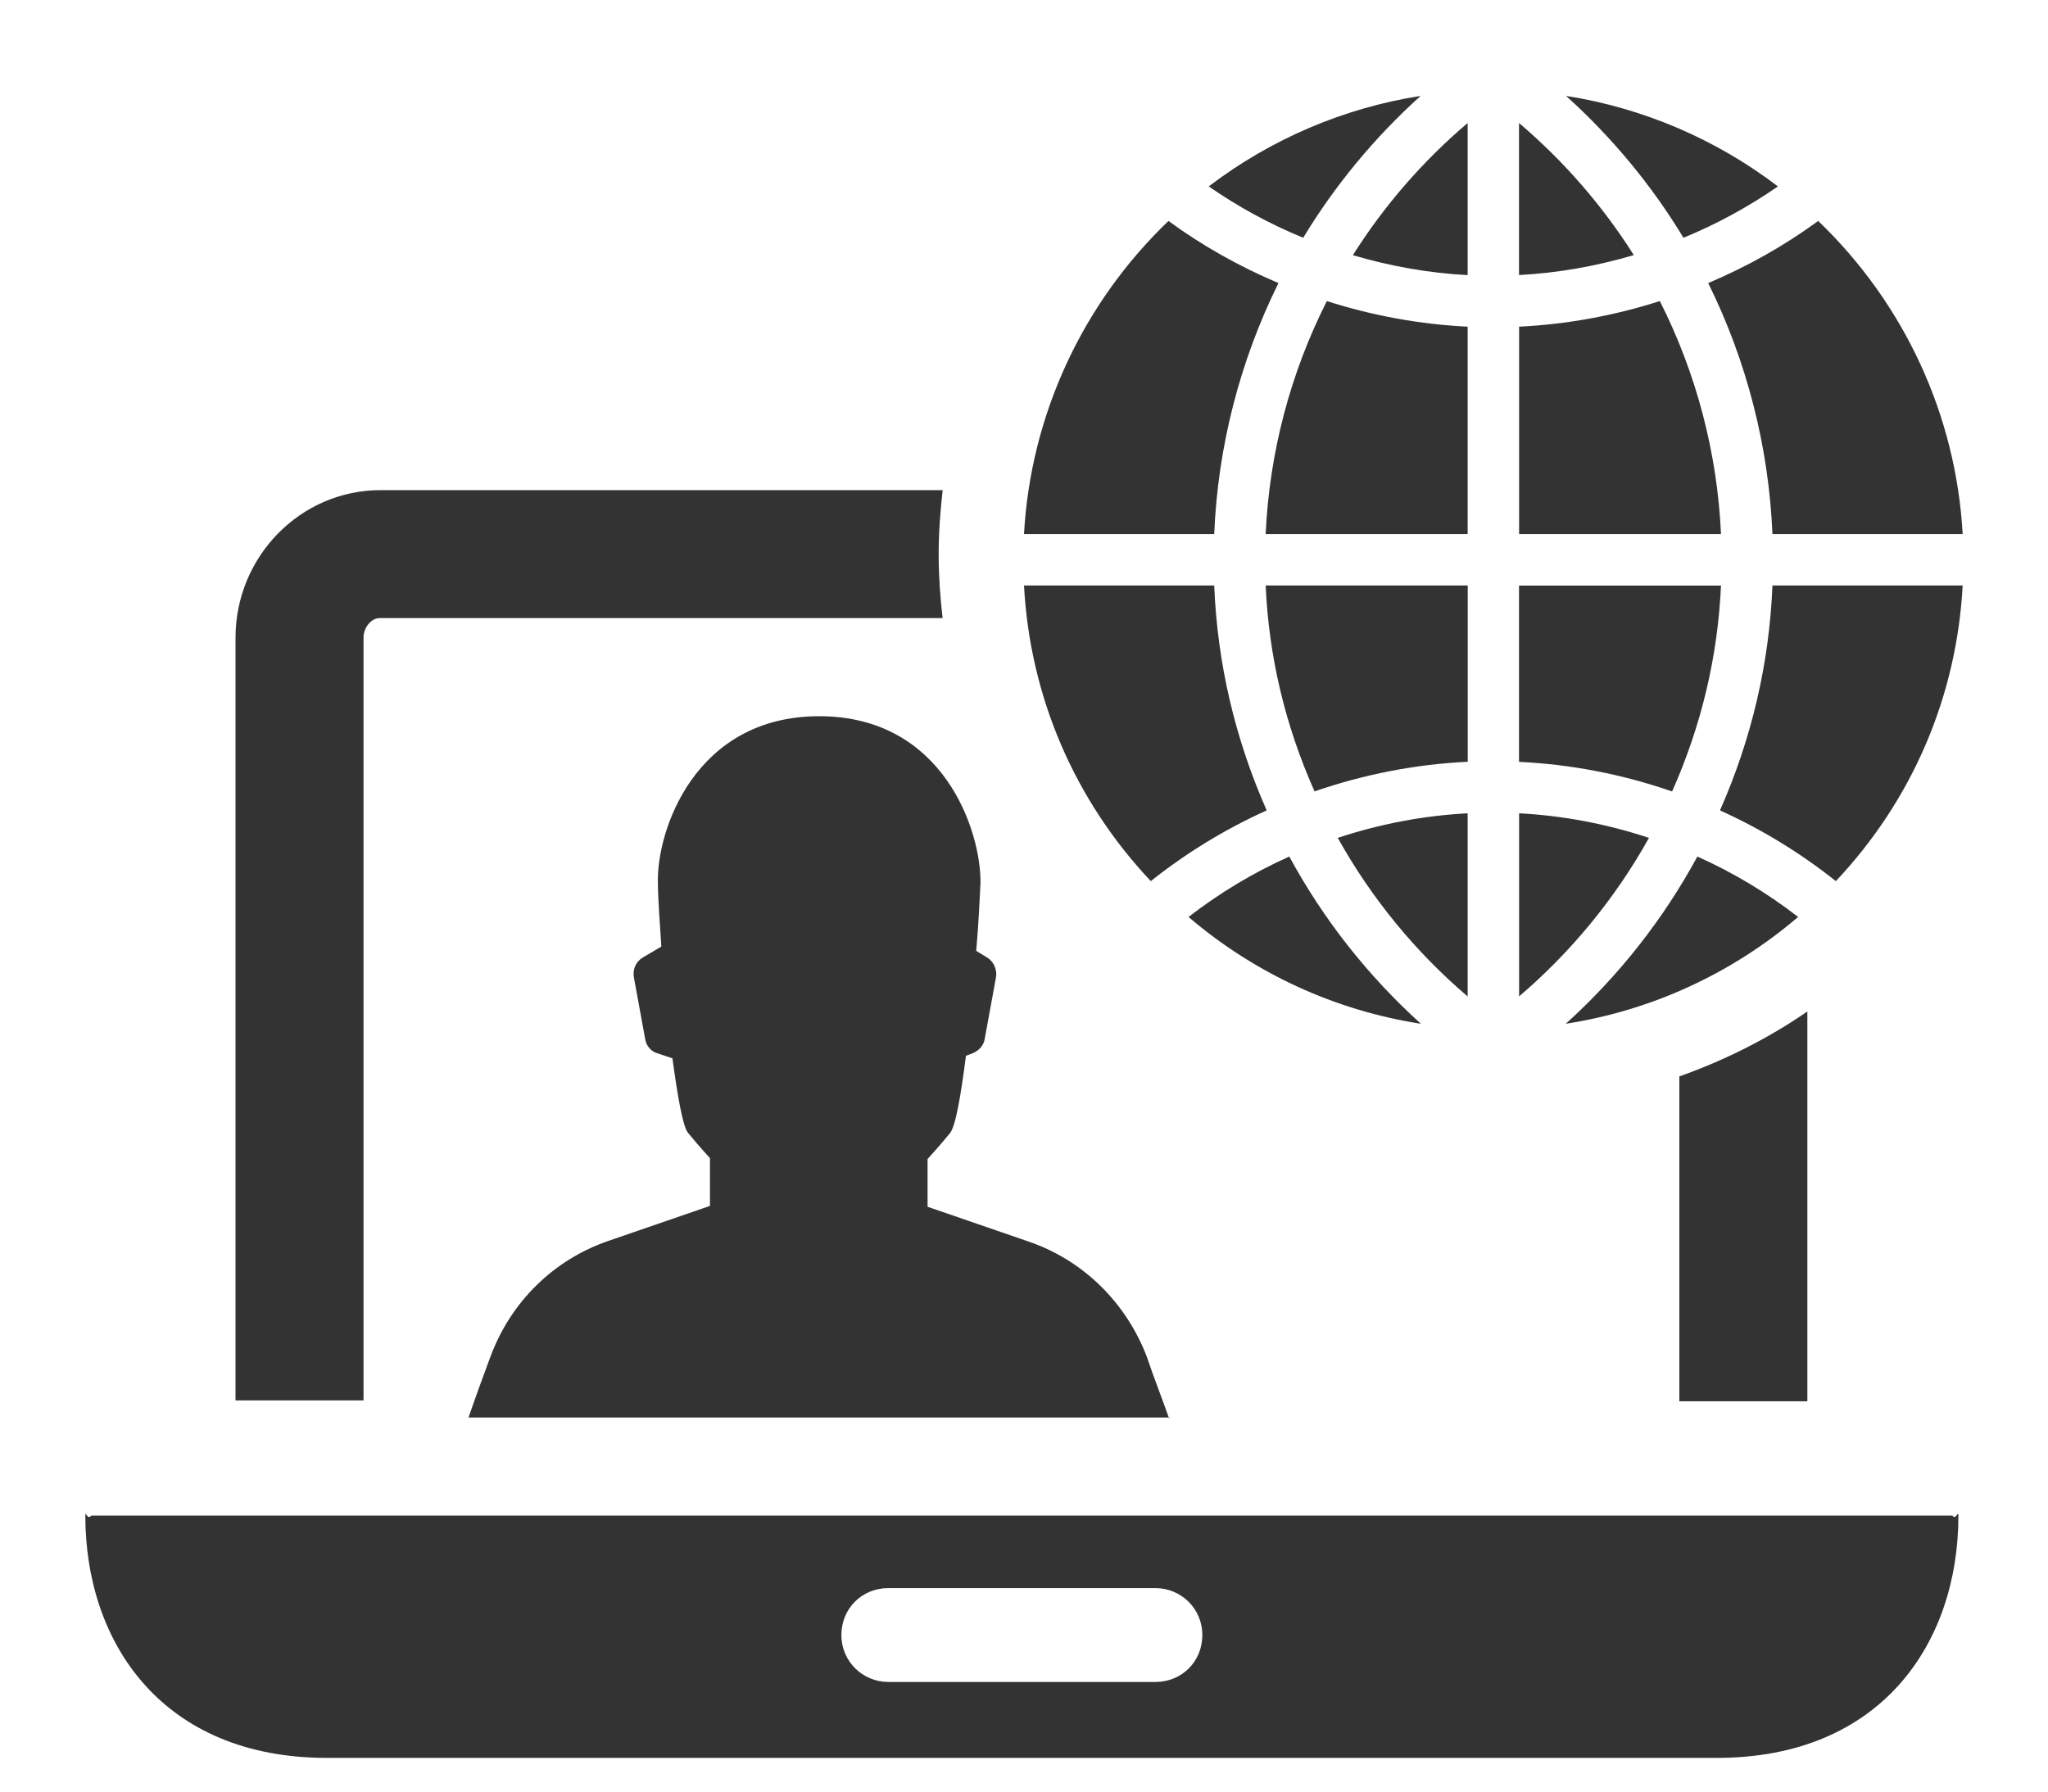
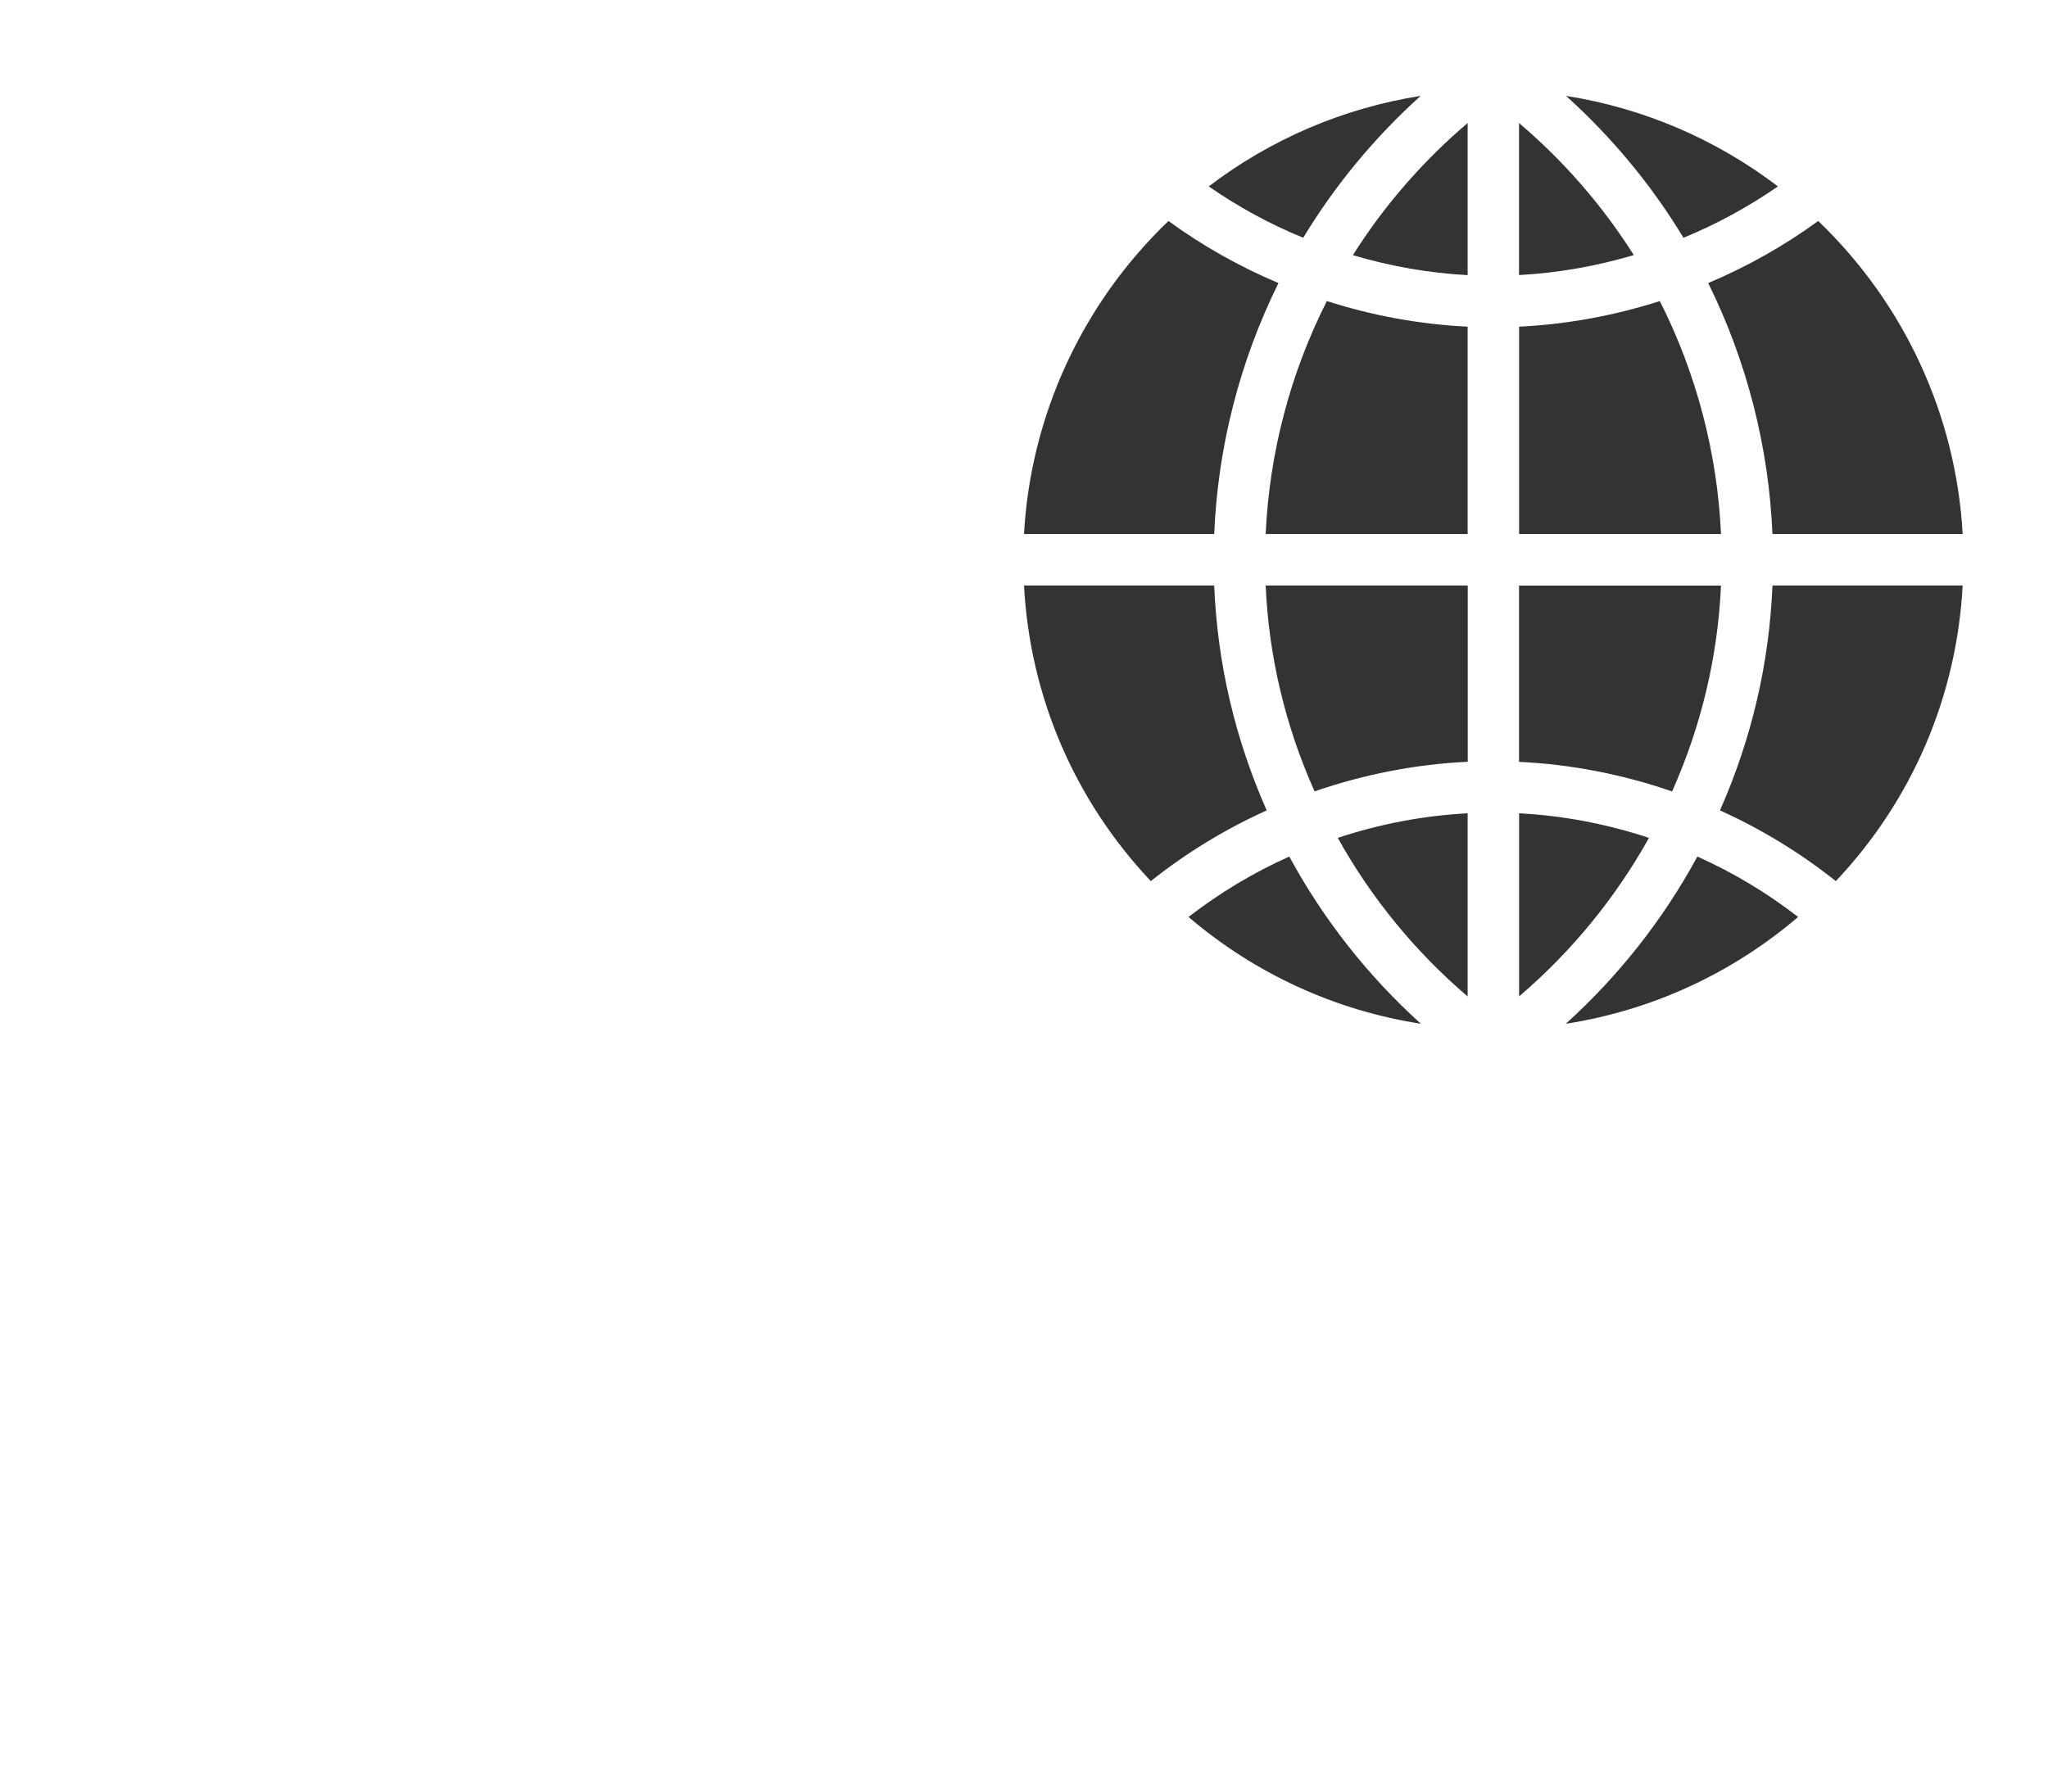
<svg xmlns="http://www.w3.org/2000/svg" version="1.1" id="Ebene_1" x="0px" y="0px" width="24px" height="21px" viewBox="0 0 24 21" style="enable-background:new 0 0 24 21;" xml:space="preserve">
  <style type="text/css">
	.st0{fill:#333333;}
</style>
-   <path class="st0" d="M13.7,16.625c-0.08-0.23-0.18-0.48-0.26-0.72c-0.24-0.63-0.74-1.13-1.38-1.35l-1.19-0.41v-0.56  c0.12-0.13,0.21-0.24,0.26-0.3c0.07-0.08,0.13-0.45,0.19-0.91l0.08-0.03c0.07-0.03,0.13-0.09,0.14-0.17l0.13-0.71  c0.02-0.09-0.02-0.19-0.1-0.24l-0.13-0.08c0.03-0.33,0.04-0.62,0.05-0.79c0.01-0.61-0.43-1.96-1.89-1.96  c-1.46,0-1.91,1.35-1.89,1.96c0,0.16,0.02,0.43,0.04,0.74l-0.22,0.13c-0.08,0.05-0.12,0.14-0.1,0.24l0.13,0.71  c0.01,0.08,0.07,0.15,0.14,0.17l0.18,0.06c0.06,0.44,0.12,0.79,0.18,0.87c0.05,0.06,0.14,0.17,0.26,0.3v0.56l-1.19,0.41  c-0.64,0.22-1.14,0.71-1.38,1.35c-0.09,0.24-0.18,0.49-0.26,0.72h8.22L13.7,16.625z" />
-   <path class="st0" d="M22.87,17.765H1.07c-0.05,0.06-0.07-0.07-0.07,0c0,1.5,0.91,2.84,2.83,2.84h16.29c1.92,0,2.83-1.34,2.83-2.84  c0-0.07-0.03,0.06-0.07,0H22.87z M13.54,19.715h-3.13c-0.3,0-0.55-0.24-0.55-0.55c0-0.31,0.24-0.55,0.55-0.55h3.13  c0.3,0,0.55,0.24,0.55,0.55C14.09,19.475,13.85,19.715,13.54,19.715z" />
  <path class="st0" d="M23,6.863c-0.07,1.3-0.589,2.513-1.486,3.465c-0.418-0.332-0.873-0.61-1.358-0.829  c0.372-0.842,0.578-1.726,0.615-2.636H23z M19.324,9.821c-0.497-0.164-1.006-0.261-1.522-0.288v2.146  C18.414,11.157,18.931,10.526,19.324,9.821z M18.349,12c1.005-0.156,1.944-0.587,2.723-1.252c-0.365-0.282-0.76-0.52-1.181-0.708  C19.492,10.776,18.969,11.44,18.349,12z M20.835,2.185c-0.728-0.555-1.583-0.92-2.483-1.061c0.538,0.485,1.005,1.048,1.376,1.663  C20.12,2.626,20.49,2.424,20.835,2.185z M17.801,6.863v2.067c0.609,0.029,1.211,0.145,1.794,0.347  c0.343-0.771,0.535-1.58,0.573-2.413H17.801z M17.801,6.26h2.367c-0.043-0.949-0.288-1.884-0.717-2.731  c-0.541,0.173-1.094,0.273-1.649,0.3V6.26z M23,6.26c-0.077-1.389-0.682-2.701-1.693-3.67c-0.398,0.291-0.83,0.534-1.289,0.728  c0.453,0.916,0.71,1.921,0.753,2.942H23z M17.801,1.442v1.782c0.452-0.024,0.902-0.103,1.345-0.234  C18.782,2.413,18.326,1.888,17.801,1.442z M14.844,9.499c-0.372-0.842-0.578-1.726-0.615-2.636H12c0.07,1.3,0.589,2.513,1.486,3.465  C13.903,9.996,14.359,9.718,14.844,9.499z M14.229,6.26c0.042-1.021,0.3-2.026,0.753-2.942c-0.459-0.194-0.891-0.437-1.289-0.728  C12.682,3.559,12.077,4.871,12,6.26H14.229z M15.854,2.991c0.443,0.131,0.893,0.21,1.345,0.234V1.442  C16.674,1.888,16.218,2.413,15.854,2.991z M17.199,11.68V9.533c-0.516,0.027-1.026,0.124-1.522,0.288  C16.069,10.526,16.586,11.157,17.199,11.68z M17.199,6.863h-2.367c0.037,0.833,0.229,1.642,0.573,2.413  c0.584-0.201,1.185-0.318,1.795-0.347V6.863z M13.928,10.748c0.778,0.665,1.718,1.096,2.723,1.252  c-0.62-0.56-1.143-1.224-1.542-1.96C14.688,10.228,14.293,10.466,13.928,10.748z M17.199,3.829c-0.555-0.027-1.108-0.127-1.65-0.3  c-0.429,0.848-0.674,1.782-0.717,2.731h2.367V3.829z M16.648,1.124c-0.9,0.141-1.755,0.506-2.483,1.061  c0.344,0.239,0.714,0.441,1.107,0.602C15.644,2.172,16.11,1.609,16.648,1.124z" />
-   <path class="st0" d="M11,6.5c0-0.256,0.019-0.507,0.047-0.755H4.46c-0.94,0-1.7,0.78-1.7,1.73v8.94h1.5v-8.94  c0-0.12,0.09-0.23,0.19-0.23h6.596C11.018,7,11,6.752,11,6.5z" />
-   <path class="st0" d="M19.68,12.617v3.808h1.5v-4.569C20.72,12.173,20.215,12.427,19.68,12.617z" />
</svg>